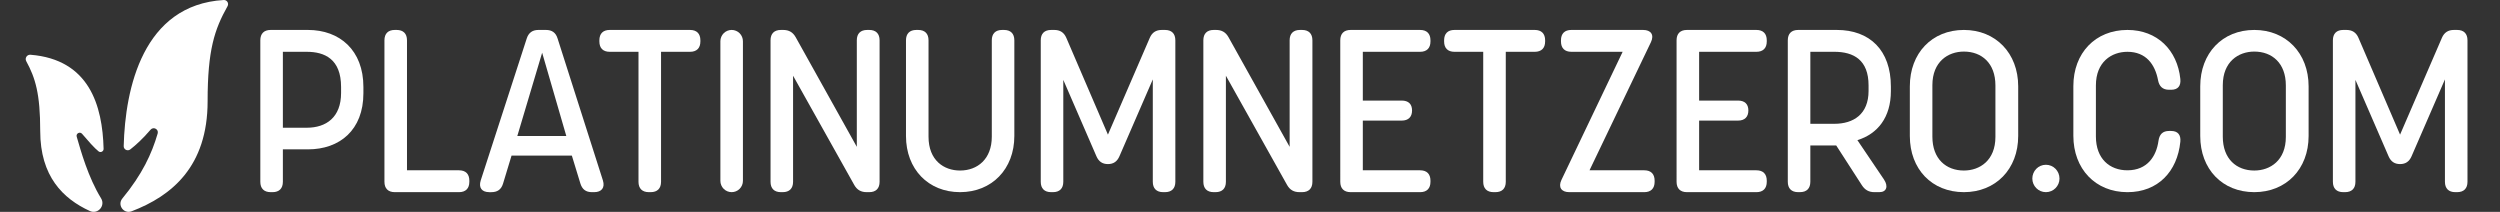
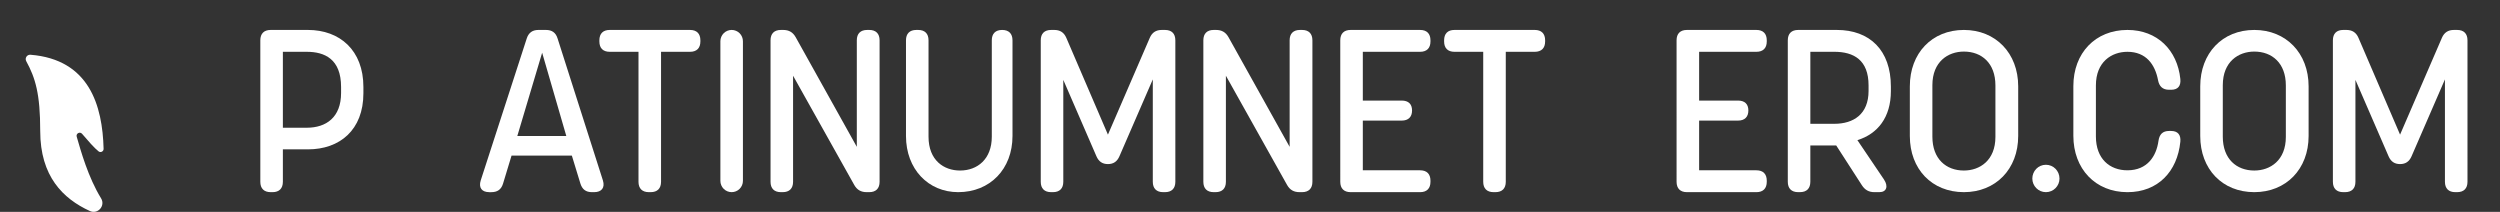
<svg xmlns="http://www.w3.org/2000/svg" version="1.1" id="Ebene_1" x="0px" y="0px" width="590px" height="50px" viewBox="-1.067 -2.424 590 50" enable-background="new -1.067 -2.424 590 50" xml:space="preserve">
  <rect x="-1.067" y="-2.424" width="590" height="50" fill="#333333" stroke="none" />
  <g>
    <g enable-background="new    ">
      <g>
-         <path fill="#FFFFFF" d="M27.807,44.421c-1.26,1.532,0.335,3.724,2.187,3.02c9.459-3.616,17.936-10.555,17.936-25.97     c0-12.114,1.626-16.956,4.705-22.438c0.375-0.669-0.13-1.501-0.895-1.455c-19.069,1.141-23.269,20.86-23.614,34.478     c-0.021,0.815,0.919,1.278,1.562,0.775c1.332-1.037,2.917-2.478,4.78-4.648c0.68-0.791,1.971-0.107,1.678,0.892     C34.745,33.883,32.499,38.717,27.807,44.421" />
        <path fill="#FFFFFF" d="M22.787,44.381c1.079,1.758-0.764,3.852-2.639,2.996c-6.376-2.92-11.723-8.221-11.723-18.862     c0-8.812-1.138-12.534-3.298-16.494c-0.394-0.721,0.171-1.592,0.99-1.526c13.919,1.116,17.003,12.046,17.264,22.2     c0.017,0.622-0.693,0.986-1.183,0.604c-1.007-0.784-2.489-2.503-3.898-4.143c-0.515-0.599-1.488-0.081-1.267,0.678     C18.007,33.176,19.714,39.377,22.787,44.381" />
        <path fill="#FFFFFF" d="M65.691,27.72h5.646c4.562,0,8.091-2.445,8.091-8.199v-1.413c0-6.624-3.911-8.306-8.091-8.306h-5.646     V27.72z M62.812,42.924c-1.574,0-2.443-0.869-2.443-2.444V7.087c0-1.576,0.869-2.445,2.443-2.445h8.797     c7.493,0,13.088,4.779,13.088,13.466v1.467c0,8.689-5.595,13.25-13.088,13.25h-5.918v7.656c0,1.574-0.869,2.445-2.443,2.445     h-0.437V42.924z" />
-         <path fill="#FFFFFF" d="M92.103,42.924c-1.573,0-2.442-0.869-2.442-2.444V7.087c0-1.576,0.869-2.445,2.442-2.445h0.435     c1.575,0,2.444,0.869,2.444,2.445v30.679h12.271c1.576,0,2.445,0.869,2.445,2.445v0.27c0,1.574-0.869,2.445-2.445,2.445H92.103     V42.924z" />
        <path fill="#FFFFFF" d="M121.018,29.675h11.564l-5.701-19.657L121.018,29.675z M114.392,42.924c-1.735,0-2.551-1.032-2.009-2.769     L123.245,6.65c0.434-1.355,1.356-2.01,2.768-2.01h1.739c1.411,0,2.334,0.597,2.768,2.01l10.697,33.505     c0.544,1.736-0.325,2.769-2.062,2.769h-0.544c-1.411,0-2.281-0.652-2.715-2.063l-2.01-6.569H119.66l-2.011,6.626     c-0.433,1.411-1.355,2.009-2.77,2.009h-0.487V42.924z" />
        <path fill="#FFFFFF" d="M152.061,42.924c-1.575,0-2.444-0.869-2.444-2.444V9.802h-6.787c-1.576,0-2.445-0.869-2.445-2.445v-0.27     c0-1.576,0.869-2.445,2.445-2.445h18.951c1.572,0,2.443,0.869,2.443,2.445v0.27c0,1.574-0.869,2.445-2.443,2.445h-6.842V40.48     c0,1.573-0.868,2.444-2.443,2.444H152.061z" />
        <path fill="#FFFFFF" d="M168.944,40.261V7.303c0-0.353,0.068-0.693,0.203-1.019c0.136-0.327,0.326-0.613,0.576-0.862     c0.251-0.251,0.539-0.443,0.863-0.578c0.327-0.135,0.665-0.204,1.019-0.204l0,0c0.352,0,0.691,0.068,1.018,0.204     c0.325,0.135,0.615,0.327,0.862,0.578c0.251,0.249,0.441,0.535,0.576,0.862c0.135,0.326,0.203,0.666,0.203,1.019v32.958     c0,0.354-0.068,0.693-0.203,1.02c-0.135,0.325-0.327,0.613-0.576,0.862c-0.247,0.251-0.537,0.444-0.862,0.579     c-0.326,0.134-0.666,0.202-1.02,0.202c-0.353,0-0.691-0.068-1.019-0.202c-0.324-0.135-0.612-0.327-0.862-0.579     c-0.251-0.247-0.443-0.535-0.576-0.862C169.01,40.954,168.944,40.615,168.944,40.261z" />
        <path fill="#FFFFFF" d="M183.222,42.924c-1.574,0-2.442-0.869-2.442-2.444V7.087c0-1.576,0.868-2.445,2.442-2.445h0.543     c1.357,0,2.28,0.543,2.932,1.685l14.444,25.902V7.087c0-1.576,0.869-2.445,2.445-2.445h0.488c1.572,0,2.442,0.869,2.442,2.445     V40.48c0,1.573-0.869,2.444-2.442,2.444h-0.598c-1.357,0-2.282-0.542-2.933-1.685l-14.445-25.792V40.48     c0,1.573-0.869,2.444-2.443,2.444H183.222z" />
-         <path fill="#FFFFFF" d="M212.745,29.675V7.087c0-1.576,0.869-2.445,2.444-2.445h0.433c1.576,0,2.443,0.869,2.443,2.445v22.75     c0,5.595,3.638,7.983,7.438,7.983c4.129,0,7.495-2.715,7.495-7.983V7.087c0-1.576,0.869-2.445,2.442-2.445h0.435     c1.573,0,2.442,0.869,2.442,2.445v22.588c0,7.817-5.321,13.249-12.814,13.249C218.011,42.924,212.745,37.492,212.745,29.675" />
+         <path fill="#FFFFFF" d="M212.745,29.675V7.087c0-1.576,0.869-2.445,2.444-2.445h0.433c1.576,0,2.443,0.869,2.443,2.445v22.75     c0,5.595,3.638,7.983,7.438,7.983c4.129,0,7.495-2.715,7.495-7.983V7.087c0-1.576,0.869-2.445,2.442-2.445c1.573,0,2.442,0.869,2.442,2.445v22.588c0,7.817-5.321,13.249-12.814,13.249C218.011,42.924,212.745,37.492,212.745,29.675" />
        <path fill="#FFFFFF" d="M246.995,42.924c-1.575,0-2.444-0.869-2.444-2.444V7.087c0-1.576,0.869-2.445,2.444-2.445h0.76     c1.356,0,2.279,0.597,2.822,1.847l9.829,22.859l9.883-22.859c0.544-1.25,1.467-1.847,2.824-1.847h0.76     c1.572,0,2.443,0.869,2.443,2.445V40.48c0,1.573-0.871,2.444-2.443,2.444h-0.437c-1.573,0-2.442-0.869-2.442-2.444V16.315     l-7.875,18.138c-0.543,1.25-1.411,1.846-2.715,1.846s-2.173-0.596-2.715-1.846l-7.818-18.027V40.48     c0,1.573-0.867,2.444-2.443,2.444H246.995z" />
        <path fill="#FFFFFF" d="M285.367,42.924c-1.574,0-2.443-0.869-2.443-2.444V7.087c0-1.576,0.869-2.445,2.443-2.445h0.543     c1.359,0,2.282,0.543,2.934,1.685l14.443,25.902V7.087c0-1.576,0.869-2.445,2.445-2.445h0.488c1.573,0,2.442,0.869,2.442,2.445     V40.48c0,1.573-0.869,2.444-2.442,2.444h-0.598c-1.357,0-2.28-0.542-2.932-1.685l-14.445-25.792V40.48     c0,1.573-0.869,2.444-2.443,2.444H285.367z" />
        <path fill="#FFFFFF" d="M317.681,42.924c-1.575,0-2.444-0.869-2.444-2.444V7.087c0-1.576,0.869-2.445,2.444-2.445h16.399     c1.572,0,2.443,0.869,2.443,2.445v0.27c0,1.574-0.869,2.445-2.443,2.445h-13.521v11.509h9.176c1.576,0,2.443,0.815,2.443,2.336     s-0.867,2.39-2.443,2.39h-9.176v11.729h13.521c1.572,0,2.443,0.869,2.443,2.445v0.27c0,1.574-0.869,2.445-2.443,2.445h-16.399     V42.924z" />
        <path fill="#FFFFFF" d="M351.418,42.924c-1.574,0-2.445-0.869-2.445-2.444V9.802h-6.786c-1.573,0-2.442-0.869-2.442-2.445v-0.27     c0-1.576,0.869-2.445,2.442-2.445h18.951c1.575,0,2.446,0.869,2.446,2.445v0.27c0,1.574-0.869,2.445-2.446,2.445h-6.841V40.48     c0,1.573-0.869,2.444-2.441,2.444H351.418z" />
-         <path fill="#FFFFFF" d="M369.28,42.924c-1.849,0-2.664-1.143-1.849-2.879L381.878,9.8h-12.109c-1.575,0-2.446-0.869-2.446-2.444     V7.085c0-1.575,0.869-2.444,2.446-2.444h16.94c1.847,0,2.662,1.143,1.847,2.879l-14.498,30.246h12.925     c1.573,0,2.441,0.869,2.441,2.444v0.271c0,1.573-0.868,2.444-2.441,2.444H369.28z" />
        <path fill="#FFFFFF" d="M397.05,42.924c-1.575,0-2.446-0.869-2.446-2.444V7.087c0-1.576,0.869-2.445,2.446-2.445h16.399     c1.57,0,2.441,0.869,2.441,2.445v0.27c0,1.574-0.869,2.445-2.441,2.445h-13.521v11.509h9.176c1.575,0,2.444,0.815,2.444,2.336     s-0.867,2.39-2.444,2.39h-9.176v11.729h13.521c1.57,0,2.441,0.869,2.441,2.445v0.27c0,1.574-0.869,2.445-2.441,2.445H397.05     V42.924z" />
        <path fill="#FFFFFF" d="M426.175,26.794h5.648c4.56,0,8.09-2.278,8.09-7.764v-1.304c0-5.972-3.473-7.927-8.09-7.927h-5.648     V26.794z M423.299,42.924c-1.575,0-2.446-0.869-2.446-2.444V7.087c0-1.576,0.869-2.445,2.446-2.445h9.121     c7.764,0,12.761,4.779,12.761,13.358v1.084c0,6.2-3.129,10.098-7.903,11.567l6.275,9.286c1.084,1.629,0.596,2.986-1.086,2.986     h-1.196c-1.3,0-2.227-0.542-2.933-1.631l-6.061-9.394h-6.104v8.578c0,1.574-0.868,2.444-2.441,2.444h-0.434V42.924z" />
        <path fill="#FFFFFF" d="M469.852,29.892V17.729c0-5.266-3.259-7.981-7.438-7.981c-3.746,0-7.438,2.388-7.438,7.927v12.161     c0,5.269,3.256,7.983,7.438,7.983C466.162,37.82,469.852,35.431,469.852,29.892 M449.654,29.675V17.946     c0-7.819,5.212-13.304,12.76-13.304c7.493,0,12.814,5.485,12.814,13.304v11.729c0,7.817-5.321,13.249-12.814,13.249     C454.866,42.924,449.654,37.492,449.654,29.675" />
        <path fill="#FFFFFF" d="M478.562,39.721c0-1.794,1.415-3.259,3.203-3.259c1.794,0,3.208,1.465,3.208,3.259     c0,1.736-1.414,3.203-3.208,3.203C479.977,42.924,478.562,41.457,478.562,39.721" />
        <path fill="#FFFFFF" d="M488.245,29.619V17.892c0-7.819,5.215-13.25,12.761-13.25c7.059,0,11.781,4.779,12.487,11.566     c0.165,1.63-0.542,2.553-2.171,2.553h-0.488c-1.52,0-2.337-0.815-2.605-2.282c-0.708-3.691-2.822-6.677-7.225-6.677     c-3.745,0-7.438,2.389-7.438,7.927v12.054c0,5.269,3.258,7.983,7.438,7.983c4.729,0,6.843-3.367,7.331-6.95     c0.218-1.521,0.979-2.334,2.499-2.334h0.488c1.575,0,2.334,0.922,2.171,2.549c-0.706,7.006-5.265,11.896-12.487,11.896     C493.459,42.924,488.245,37.439,488.245,29.619" />
        <path fill="#FFFFFF" d="M538.392,29.892V17.729c0-5.266-3.262-7.981-7.441-7.981c-3.747,0-7.438,2.388-7.438,7.927v12.161     c0,5.269,3.259,7.983,7.438,7.983C534.699,37.82,538.392,35.431,538.392,29.892 M518.19,29.675V17.946     c0-7.819,5.215-13.304,12.761-13.304c7.493,0,12.813,5.485,12.813,13.304v11.729c0,7.817-5.32,13.249-12.813,13.249     C523.405,42.924,518.19,37.492,518.19,29.675" />
        <path fill="#FFFFFF" d="M551.94,42.924c-1.575,0-2.444-0.869-2.444-2.444V7.087c0-1.576,0.867-2.445,2.444-2.445h0.758     c1.356,0,2.282,0.597,2.826,1.847l9.825,22.859l9.882-22.859c0.544-1.25,1.47-1.847,2.822-1.847h0.762     c1.576,0,2.445,0.869,2.445,2.445V40.48c0,1.573-0.868,2.444-2.445,2.444h-0.433c-1.575,0-2.444-0.869-2.444-2.444V16.315     l-7.875,18.138c-0.544,1.25-1.413,1.846-2.715,1.846c-1.303,0-2.172-0.596-2.715-1.846l-7.819-18.027V40.48     c0,1.573-0.867,2.444-2.444,2.444H551.94z" />
      </g>
    </g>
  </g>
</svg>